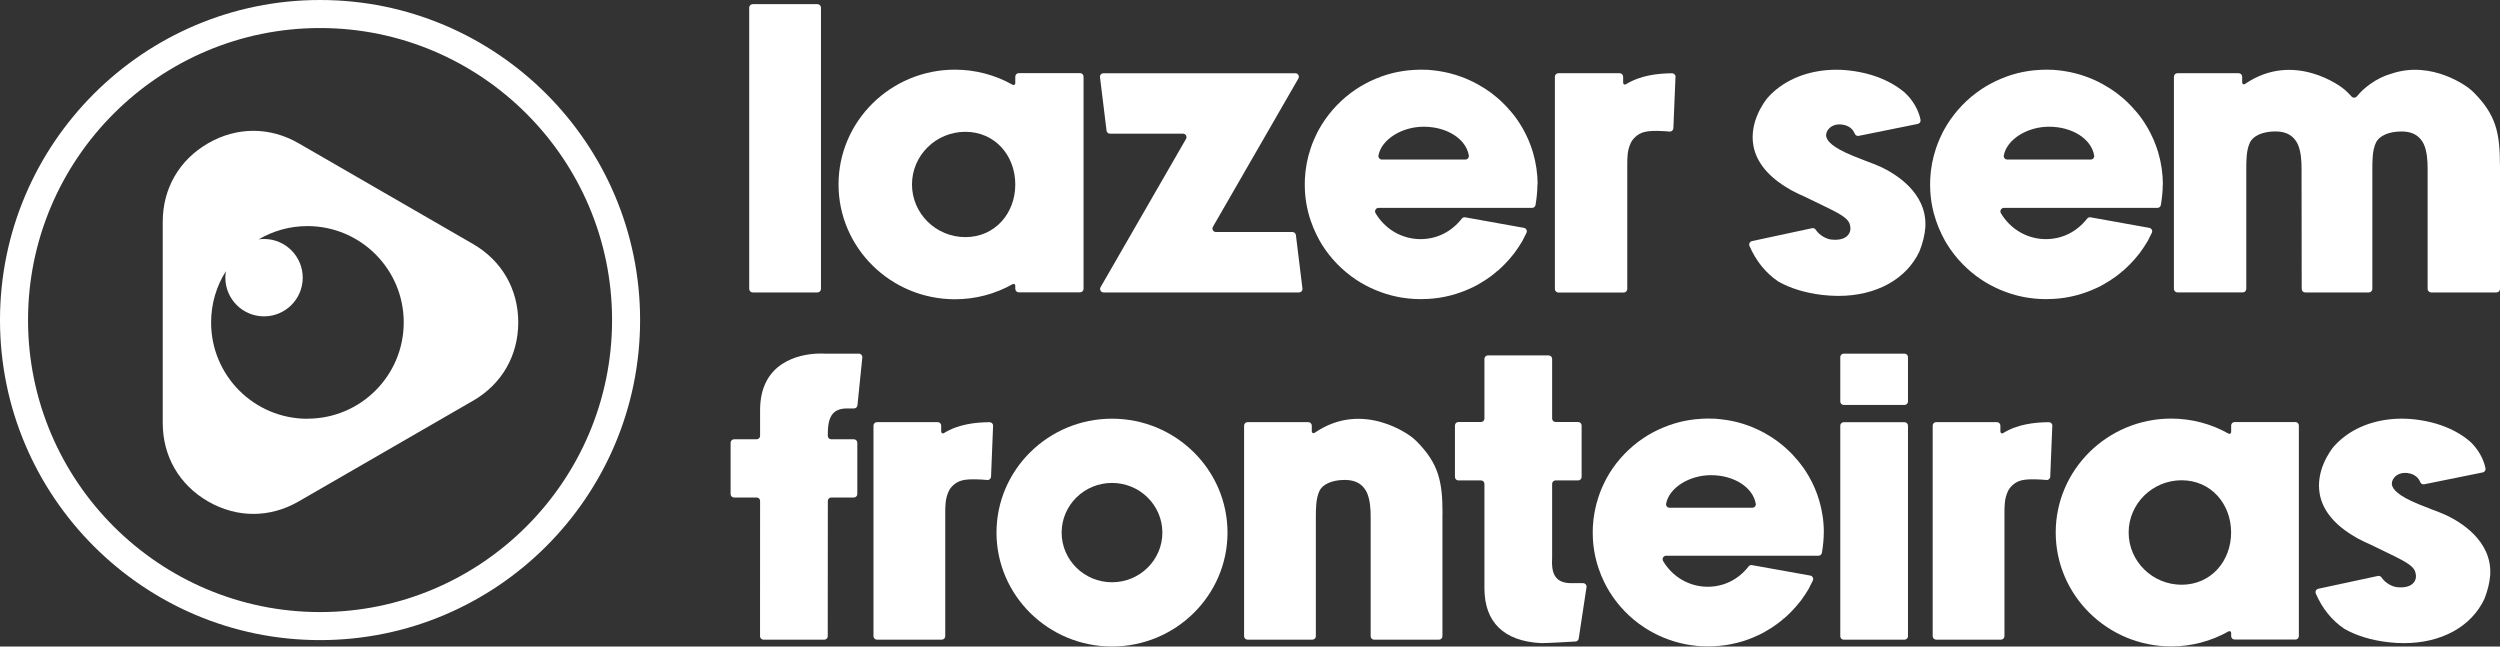
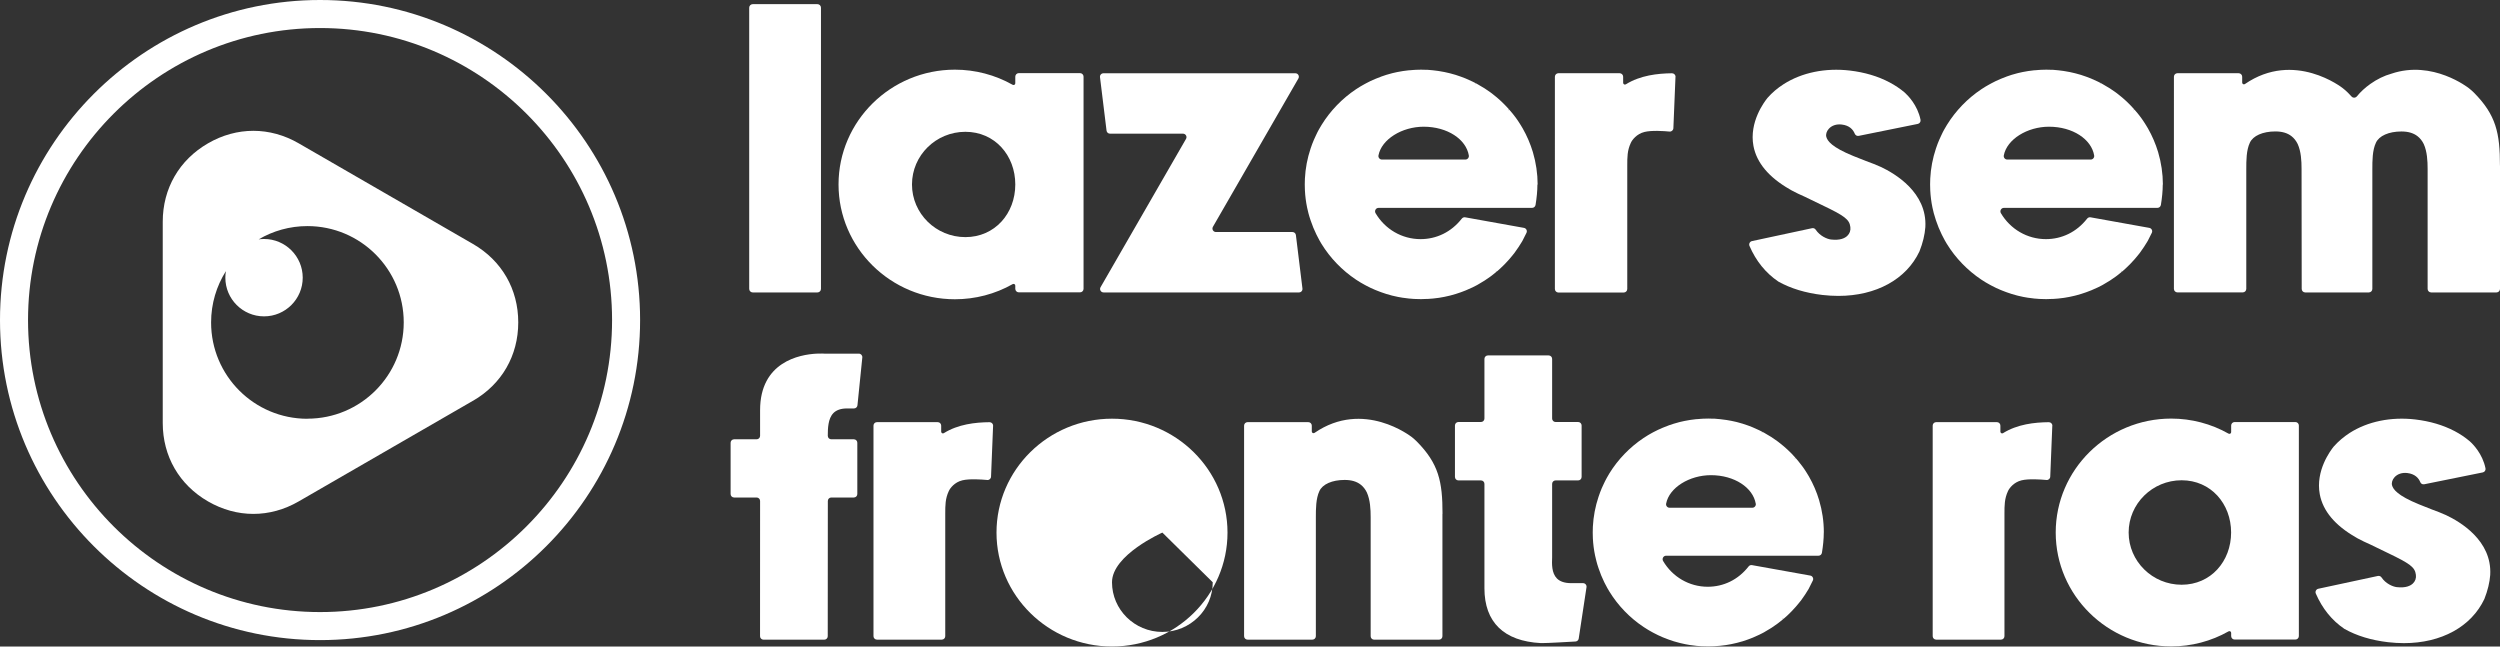
<svg xmlns="http://www.w3.org/2000/svg" id="Layer_2" viewBox="0 0 535.07 138.37">
  <rect x="0" y="0" width="535.07" height="138.37" fill="#333333" stroke="none" />
  <defs>
    <style>
      .cls-1 {
        fill-rule: evenodd;
      }

      .cls-1, .cls-2 {
        fill: #fff;
      }
    </style>
  </defs>
  <g id="Layer_1-2" data-name="Layer_1">
    <g>
      <g>
        <path class="cls-2" d="M175.71,1.64v60.2c0,.41-.34.75-.75.75h-13.86c-.41,0-.75-.34-.75-.75V1.64c0-.41.34-.75.75-.75h13.86c.41,0,.75.33.75.75Z" />
        <path class="cls-2" d="M231.91,16.4v45.42c0,.41-.33.75-.75.75h-13.11c-.41,0-.75-.34-.75-.75v-.69c0-.29-.31-.46-.56-.32-3.76,2.13-8,3.24-12.36,3.24-13.74,0-24.91-11.02-24.91-24.57s11.17-24.57,24.91-24.57c4.36,0,8.6,1.12,12.36,3.24.25.14.56-.03.56-.32v-1.43c0-.41.34-.75.75-.75h13.11c.41,0,.75.34.75.75ZM217.3,39.48c0-6.21-4.37-11.27-10.68-11.27s-11.43,5.05-11.43,11.27,5.13,11.27,11.43,11.27,10.68-5.05,10.68-11.27Z" />
        <path class="cls-2" d="M278.02,62.59h-41.82c-.58,0-.94-.62-.65-1.12l18.29-31.74c.29-.5-.07-1.12-.65-1.12h-15.62c-.38,0-.7-.28-.74-.66l-1.4-11.43c-.06-.45.29-.84.74-.84h41.07c.58,0,.94.62.65,1.12l-18.29,31.74c-.29.5.07,1.12.65,1.12h16.37c.38,0,.7.28.74.66l1.4,11.43c.06.45-.29.84-.74.84Z" />
        <path class="cls-2" d="M329.05,39.5c0,1.35-.16,2.95-.4,4.36-.06.36-.37.63-.74.63h-32.86c-.58,0-.94.64-.64,1.14,2.02,3.42,5.63,5.55,9.63,5.55,3.4,0,6.56-1.5,8.82-4.38.17-.22.45-.34.73-.29l12.58,2.26c.49.09.76.61.54,1.06-.28.59-.64,1.32-.85,1.69h0s-.21.35-.21.35c-.19.33-.39.64-.63,1-.29.45-.56.83-.83,1.19l-.16.22h-.01c-.09.11-.18.23-.27.34l-.14.17c-.18.22-.34.42-.51.61l-.15.17c-.28.32-.55.61-.86.93l-.17.17c-.2.2-.4.39-.6.58l-.06.06c-.22.21-.44.41-.67.61l-.25.21-.28-.25.24.28c-.35.3-.68.56-1.01.81l-.28.21c-.39.29-.78.56-1.19.82l-.11.07c-.46.3-.93.58-1.4.84l-.14.08c-.11.06-.23.12-.34.18l-.08.04c-.22.11-.41.21-.61.31l-.12.05c-.44.21-.86.4-1.28.57l-.08.03c-.28.11-.53.21-.78.3l-.3.11c-.31.11-.62.21-.93.31l-.06.02c-.34.1-.69.2-1.09.31l-.28.07c-.72.18-1.43.32-2.14.43l-.27.04c-.76.11-1.51.18-2.25.22h-.27c-.45.03-.81.04-1.15.04s-.73,0-1.16-.03c-.09,0-.17,0-.26-.01h-.08c-.28-.02-.56-.04-.84-.07h-.09c-.08-.01-.16-.02-.25-.03-.41-.04-.77-.09-1.09-.14h-.01s-.01,0-.02,0l-.2-.03c-.3-.05-.61-.1-.91-.16l-.32-.07c-.27-.06-.54-.12-.8-.18l-.09-.02c-.08-.02-.16-.04-.23-.06-.4-.1-.74-.2-1.06-.3-.35-.11-.7-.23-1.04-.35-.08-.03-.16-.06-.24-.09l-.06-.02c-.25-.09-.5-.19-.75-.29l-.07-.03c-.08-.03-.15-.06-.23-.09-.33-.14-.66-.29-.99-.44l-.04-.02c-.3-.14-.62-.3-.93-.47-.07-.04-.15-.08-.22-.12l-.06-.03c-.23-.13-.46-.26-.69-.39l-.28-.16c-.31-.18-.61-.37-.9-.57-2.97-1.98-5.52-4.62-7.38-7.64-.16-.25-.31-.51-.45-.77l-.06-.12c-.14-.25-.27-.5-.4-.76l-.07-.14c-.04-.08-.08-.15-.12-.23-.47-.96-.89-1.98-1.24-3.03-.2-.59-.35-1.08-.47-1.55-.1-.39-.2-.78-.28-1.19-.25-1.21-.41-2.45-.47-3.69-.02-.42-.03-.84-.03-1.26s.01-.85.03-1.26c.11-2.18.52-4.34,1.22-6.43.23-.69.46-1.3.71-1.87.14-.33.29-.66.45-.98.04-.08.07-.15.11-.23l.09-.19c.04-.08.07-.15.11-.23.04-.08.08-.16.12-.23l.22-.4c.17-.31.35-.62.54-.92,1.86-3.02,4.41-5.66,7.38-7.64.3-.2.6-.39.9-.57l.28-.16c.23-.14.46-.27.69-.39l.06-.03c.07-.04.15-.08.22-.12.32-.17.64-.33.96-.49.33-.16.66-.3,1-.44.08-.03.15-.06.23-.09l.07-.03c.25-.1.5-.2.75-.29l.07-.03c.08-.03.16-.06.23-.09.34-.12.69-.24,1.04-.35.35-.11.71-.21,1.07-.3.08-.02.16-.04.23-.06l.08-.02c.27-.07.53-.13.8-.18l.19-.04c.32-.07.86-.16,1.18-.21h.06s.01,0,.02-.01h.01c.33-.05.69-.09,1.09-.14.08,0,.16-.02.25-.02h.09c.28-.03.56-.05.84-.07h.07c.09,0,.18-.02.27-.02.43-.02.81-.03,1.16-.03s.7,0,1.14.03h.27c.76.06,1.5.13,2.24.24l.3.05c.71.11,1.42.25,2.12.43l.31.08c.4.1.75.2,1.07.3l.05.02c.33.1.63.21.94.32.09.03.19.07.28.1.28.11.53.2.78.3l.12.05c.4.17.83.36,1.26.57l.11.05c.21.1.41.2.6.3l.07.03-.16.34.2-.32c.12.06.23.12.34.19.42.24,1.11.64,1.52.9l.05.03c.43.28.84.56,1.24.85l.07.05c.08.06.16.12.24.18.34.26.67.52,1.02.82l.2.17c.26.22.52.45.77.69l.06.06c.2.19.4.38.59.58l.15.15c.31.32.6.63.86.92l-.24.29.28-.24.13.15c.17.19.33.39.5.59l.16.19c.19.24.38.48.56.73l.03.03c.15.2.29.4.43.61l.27.41c.12.18.23.36.35.55l.46.76h0c.93,1.63,1.66,3.34,2.19,5.1.67,2.26,1.01,4.59,1.02,6.94ZM314.37,33.27c-.58-3.46-4.58-6.15-9.67-6.15-4.62,0-9.01,2.68-9.67,6.14-.09.46.27.89.74.89h17.86c.46,0,.82-.42.74-.88Z" />
        <path class="cls-2" d="M358.6,16.46l-.45,10.98c-.02.43-.39.76-.81.72-1.29-.12-3.85-.29-5.36.08-1.69.41-2.66,1.71-2.94,2.34-.76,1.62-.76,3.06-.76,4.88v26.4c0,.41-.34.75-.75.75h-13.99c-.41,0-.75-.34-.75-.75V16.42c0-.41.34-.75.75-.75h13.11c.41,0,.75.34.75.75v1.31c0,.29.32.47.57.32,3.11-1.93,6.78-2.33,9.88-2.37.43,0,.78.35.76.78Z" />
      </g>
      <g>
        <path class="cls-2" d="M412.08,48.6c-.12,1.64-.54,3.39-1.26,5.2-2.81,5.98-9.29,9.53-17.36,9.53-1.11,0-2.26-.07-3.41-.2-3.63-.43-6.8-1.39-9.44-2.87-2.71-1.84-4.77-4.39-6.17-7.62-.19-.44.07-.94.53-1.04l12.86-2.76c.3-.07.61.06.78.32.9,1.35,2.43,2,3.26,2.1,1.97.23,2.99-.29,3.5-.78.52-.49.75-1.15.66-1.88-.2-1.63-1.18-2.38-6.15-4.75l-.06-.03c-.99-.47-2.22-1.06-3.6-1.74-.95-.41-1.87-.85-2.74-1.32l-.07-.04c-.12-.07-.24-.15-.38-.22-4.46-2.56-7.06-5.67-7.74-9.26-.96-5.12,2.34-9.47,3.01-10.29.99-1.13,2.15-2.11,3.45-2.94,3.9-2.49,8.93-3.52,14.17-2.91,3.14.37,5.99,1.21,8.46,2.51,1.18.62,2.27,1.35,3.25,2.17.67.6,2.78,2.68,3.42,5.86.08.4-.19.8-.59.88l-12.65,2.56c-.36.07-.7-.13-.84-.47-.36-.88-1.13-1.77-2.8-1.96-1.11-.13-2.11.2-2.75.91-.48.53-.69,1.21-.53,1.75.24.84,1.11,2.18,5.83,4.1.94.37,1.8.7,2.66,1.05,1.1.39,2.16.82,3.16,1.26h0c3.01,1.41,9.95,5.47,9.54,12.88Z" />
        <path class="cls-2" d="M462.89,39.5c0,1.35-.16,2.95-.4,4.36-.06.36-.37.63-.74.63h-32.86c-.58,0-.94.64-.64,1.14,2.02,3.42,5.64,5.55,9.63,5.55,3.4,0,6.56-1.5,8.82-4.38.17-.22.45-.34.73-.29l12.58,2.26c.49.09.76.61.54,1.06-.28.59-.64,1.32-.85,1.69h0s-.21.35-.21.35c-.19.33-.39.64-.63,1-.29.45-.56.83-.83,1.19l-.16.22h-.01c-.09.11-.18.23-.27.34l-.14.17c-.18.22-.34.42-.51.61l-.15.17c-.28.32-.55.61-.86.93l-.17.17c-.2.2-.4.39-.6.58l-.06.06c-.22.21-.44.41-.67.61l-.25.21-.28-.25.24.28c-.35.3-.68.56-1.01.81l-.28.21c-.39.29-.78.56-1.19.82l-.11.07c-.46.3-.93.58-1.4.84l-.14.08c-.11.06-.23.12-.34.18l-.08.04c-.22.11-.41.21-.61.31l-.12.05c-.44.21-.86.4-1.28.57l-.09.03c-.28.11-.53.21-.78.3l-.3.11c-.31.11-.62.21-.93.31l-.06.02c-.34.1-.69.2-1.09.31l-.28.07c-.72.18-1.43.32-2.14.43l-.27.04c-.76.11-1.5.18-2.25.22h-.27c-.45.03-.81.04-1.15.04s-.73,0-1.16-.03c-.09,0-.17,0-.26-.01h-.08c-.28-.02-.56-.04-.84-.07h-.09c-.08-.01-.16-.02-.25-.03-.41-.04-.77-.09-1.09-.14h-.01s-.01,0-.02,0l-.2-.03c-.3-.05-.61-.1-.91-.16l-.32-.07c-.27-.06-.54-.12-.8-.18l-.08-.02c-.08-.02-.16-.04-.23-.06-.4-.1-.74-.2-1.06-.3-.35-.11-.7-.23-1.04-.35-.08-.03-.16-.06-.24-.09l-.06-.02c-.25-.09-.5-.19-.75-.29l-.07-.03c-.08-.03-.15-.06-.23-.09-.33-.14-.66-.29-.99-.44l-.04-.02c-.3-.14-.62-.3-.93-.47-.07-.04-.15-.08-.22-.12l-.06-.03c-.23-.13-.46-.26-.69-.39l-.28-.16c-.31-.18-.61-.37-.9-.57-2.97-1.98-5.52-4.62-7.38-7.64-.16-.25-.31-.51-.45-.77l-.06-.12c-.14-.25-.27-.5-.4-.76l-.07-.14c-.04-.08-.08-.15-.12-.23-.47-.96-.89-1.98-1.24-3.03-.2-.59-.34-1.08-.47-1.55-.1-.39-.19-.78-.28-1.19-.25-1.21-.41-2.45-.47-3.69-.02-.42-.03-.84-.03-1.26s.01-.85.03-1.26c.11-2.18.52-4.34,1.22-6.43.23-.69.46-1.3.71-1.87.14-.33.29-.66.45-.98.04-.08.07-.15.11-.23l.09-.19c.04-.08.07-.15.11-.23.04-.08.08-.16.12-.23l.22-.4c.17-.31.35-.62.54-.92,1.86-3.02,4.41-5.66,7.38-7.64.3-.2.6-.39.9-.57l.28-.16c.23-.14.46-.27.69-.39l.06-.03c.07-.04.15-.08.22-.12.32-.17.64-.33.96-.49.33-.16.66-.3.99-.44.08-.03.15-.06.23-.09l.07-.03c.25-.1.5-.2.75-.29l.07-.03c.08-.03.16-.06.23-.09.34-.12.69-.24,1.04-.35.36-.11.71-.21,1.07-.3.08-.02.15-.04.23-.06l.08-.02c.27-.07.53-.13.8-.18l.19-.04c.32-.07.86-.16,1.18-.21h.06s.01,0,.02-.01h.01c.33-.05.69-.09,1.09-.14.08,0,.16-.02.25-.02h.09c.28-.03.56-.05.84-.07h.07c.09,0,.18-.02.27-.02.43-.02.81-.03,1.16-.03s.7,0,1.14.03h.27c.76.06,1.5.13,2.24.24l.3.05c.71.11,1.42.25,2.12.43l.31.08c.4.1.75.2,1.07.3l.05.02c.33.1.63.21.94.32.09.03.19.07.28.1.28.11.53.2.78.3l.12.05c.4.17.83.36,1.26.57l.11.05c.21.1.41.2.6.3l.07.03-.16.34.19-.32c.12.06.23.12.34.19.42.24,1.11.64,1.52.9l.05.03c.43.28.84.56,1.24.85l.07.05c.08.06.16.12.24.18.34.26.67.52,1.02.82l.2.17c.26.22.52.45.77.69l.06.06c.2.19.4.38.59.58l.15.15c.31.32.6.63.86.92l-.24.29.28-.24.13.15c.17.19.33.39.5.59l.16.19c.19.24.38.48.56.73l.03.03c.15.2.29.4.43.61l.27.41c.12.18.23.36.35.55l.46.76h0c.93,1.63,1.66,3.34,2.19,5.1.67,2.26,1.01,4.59,1.02,6.94ZM448.21,33.27c-.58-3.46-4.58-6.15-9.67-6.15-4.62,0-9.01,2.68-9.67,6.14-.09.46.27.89.74.89h17.86c.46,0,.82-.42.74-.88Z" />
        <path class="cls-2" d="M535.07,35.44v26.4c0,.41-.34.75-.75.75h-13.99c-.41,0-.75-.34-.75-.75v-25.66c0-1.74-.1-3.74-.83-5.35-.33-.68-.78-1.25-1.32-1.67-.88-.69-2.01-1.02-3.46-1.02-2.7,0-4.79.93-5.46,2.42-.76,1.62-.76,3.84-.76,5.62v25.66c0,.41-.34.75-.75.75h-13.62c-.41,0-.75-.33-.75-.75l-.03-25.67c0-1.74-.1-3.74-.83-5.35-.33-.68-.78-1.25-1.32-1.67-.88-.69-2.01-1.02-3.46-1.02-2.7,0-4.79.93-5.46,2.42-.76,1.62-.76,3.84-.76,5.62v25.66c0,.41-.34.75-.75.75h-13.99c-.41,0-.75-.34-.75-.75V16.42c0-.41.33-.75.75-.75h13.11c.41,0,.75.34.75.75v1.26c0,.3.34.48.58.31,10.57-7.27,20.86.8,20.96.89.38.29.73.61,1.06.93.29.29.56.57.81.85.31.34.84.32,1.14-.04.78-.96,1.76-1.86,2.87-2.65,1.44-1.02,2.99-1.78,4.49-2.19,8.85-3.02,16.54,3.04,16.61,3.1.38.29.73.61,1.06.93h0c4.78,4.81,5.59,8.71,5.59,15.63Z" />
      </g>
      <g>
        <path class="cls-2" d="M178.35,88.44c-1.12,1.14-1.18,3.26-1.18,4.84,0,.41.33.74.74.74h4.84c.41,0,.74.33.74.74v10.98c0,.41-.33.74-.74.74h-4.83c-.41,0-.74.33-.74.74l-.02,28.95c0,.41-.33.74-.74.74h-13.01c-.41,0-.75-.34-.74-.75v-2.56s.01-26.38.01-26.38c0-.41-.33-.74-.74-.74h-4.83c-.41,0-.74-.33-.74-.74v-10.98c0-.41.33-.74.74-.74h4.83c.41,0,.74-.33.74-.74v-5.49c0-10.34,8.45-11.91,12.08-12.1,1.02-.05,1.67,0,1.7,0h7.36c.44,0,.78.38.74.82l-1.04,10.24c-.04.38-.36.67-.74.67h-1.52c-1.27,0-2.26.34-2.92,1.02Z" />
        <path class="cls-2" d="M212.55,91.13l-.44,10.89c-.02.43-.38.75-.81.71-1.28-.12-3.82-.29-5.32.07-1.68.4-2.64,1.69-2.92,2.32-.75,1.61-.75,3.04-.75,4.84v26.2c0,.41-.33.74-.74.74h-13.88c-.41,0-.74-.33-.74-.74v-45.07c0-.41.33-.74.74-.74h13.01c.41,0,.74.33.74.74v1.3c0,.29.32.47.56.32,3.08-1.92,6.73-2.32,9.8-2.35.43,0,.77.35.75.77Z" />
-         <path class="cls-2" d="M262.72,113.99c0,13.44-11.09,24.38-24.72,24.38s-24.72-10.94-24.72-24.38,11.09-24.38,24.72-24.38,24.72,10.94,24.72,24.38ZM248.78,113.99c0-5.86-4.83-10.63-10.78-10.63s-10.78,4.77-10.78,10.63,4.83,10.63,10.78,10.63,10.78-4.77,10.78-10.63Z" />
+         <path class="cls-2" d="M262.72,113.99c0,13.44-11.09,24.38-24.72,24.38s-24.72-10.94-24.72-24.38,11.09-24.38,24.72-24.38,24.72,10.94,24.72,24.38ZM248.78,113.99s-10.78,4.77-10.78,10.63,4.83,10.63,10.78,10.63,10.78-4.77,10.78-10.63Z" />
        <path class="cls-2" d="M308.72,109.97v26.2c0,.41-.33.74-.74.74h-13.88c-.41,0-.74-.33-.74-.74v-25.47c0-1.73-.1-3.71-.82-5.31-.33-.68-.77-1.24-1.31-1.66-.87-.68-1.99-1.01-3.44-1.01-2.68,0-4.75.92-5.41,2.4-.75,1.61-.75,3.81-.75,5.57v25.47c0,.41-.33.74-.74.74h-13.88c-.41,0-.74-.33-.74-.74v-45.07c0-.41.33-.74.74-.74h13.01c.41,0,.74.33.74.74v1.25c0,.3.33.48.58.31,10.49-7.22,20.69.8,20.8.88.37.29.73.6,1.05.92h0c4.75,4.78,5.55,8.64,5.55,15.51Z" />
        <path class="cls-2" d="M339.56,125.66l-1.67,11.01c-.05.35-.34.61-.69.63-1.6.09-5.86.34-7.16.34-.1,0-.19,0-.25,0-7.91-.41-12.08-4.47-12.08-11.73v-22.35c0-.41-.33-.74-.74-.74h-4.83c-.41,0-.74-.33-.74-.74v-11.02c0-.41.33-.74.74-.74h4.83c.41,0,.74-.33.74-.74v-12.77c0-.41.33-.74.74-.74h13.01c.41,0,.74.33.74.74v12.77c0,.41.33.74.74.74h4.83c.41,0,.74.33.74.74v11.02c0,.41-.33.74-.74.74h-4.83c-.41,0-.74.33-.74.74,0,3.87,0,15.29,0,15.4v.32c-.06,1.41-.12,3.35,1.01,4.51.66.68,1.7,1.02,3.08,1.02h2.53c.46,0,.8.41.74.86Z" />
        <path class="cls-2" d="M390.34,113.99c0,1.34-.16,2.93-.4,4.33-.06.36-.37.62-.74.62h-32.61c-.58,0-.93.63-.64,1.13,2,3.4,5.59,5.51,9.55,5.51,3.37,0,6.51-1.48,8.75-4.35.17-.22.45-.33.72-.28l12.49,2.24c.48.09.75.61.54,1.05-.28.59-.64,1.31-.84,1.68h.01s-.21.35-.21.35c-.19.32-.39.64-.62.99-.29.44-.56.83-.82,1.18l-.16.21h-.01c-.09.11-.18.23-.27.34l-.14.17c-.17.21-.34.41-.51.61l-.15.17c-.28.31-.55.61-.85.92l-.17.17c-.2.2-.39.39-.59.58l-.06.06c-.22.21-.44.41-.67.6l-.25.21-.28-.25.24.28c-.35.29-.68.56-1.01.81l-.28.21c-.38.28-.78.56-1.18.82l-.11.07c-.46.29-.92.57-1.39.83l-.13.08c-.11.06-.23.12-.34.18l-.08.04c-.22.11-.41.21-.6.3l-.11.05c-.44.21-.86.4-1.27.57l-.08.03c-.28.11-.53.21-.78.3l-.3.11c-.31.11-.61.21-.92.31l-.06.02c-.33.1-.68.2-1.08.3l-.28.07c-.71.18-1.42.32-2.13.43l-.27.04c-.75.11-1.49.18-2.23.22l-.27.02c-.44.02-.8.03-1.14.03s-.72,0-1.15-.03c-.09,0-.17,0-.25-.01h-.08c-.28-.02-.56-.04-.84-.07h-.09c-.08-.02-.16-.02-.24-.03-.4-.04-.76-.09-1.09-.14h-.01s-.01,0-.02,0l-.2-.03c-.3-.05-.6-.1-.9-.16l-.32-.07c-.27-.06-.53-.12-.8-.18l-.08-.02c-.08-.02-.16-.04-.23-.06-.39-.1-.74-.2-1.05-.29-.35-.11-.7-.22-1.04-.35-.08-.03-.16-.06-.24-.09l-.06-.02c-.25-.09-.5-.19-.75-.29l-.07-.03c-.08-.03-.15-.06-.23-.09-.33-.14-.66-.28-.98-.44l-.04-.02c-.29-.14-.61-.3-.93-.47-.07-.04-.15-.08-.22-.12l-.06-.03c-.23-.13-.46-.26-.69-.39l-.27-.16c-.3-.18-.6-.37-.9-.57-2.95-1.96-5.48-4.58-7.32-7.58-.15-.25-.3-.5-.45-.76l-.06-.12c-.14-.25-.27-.5-.4-.75l-.07-.14c-.04-.08-.08-.15-.12-.23-.47-.95-.88-1.96-1.23-3.01-.2-.58-.34-1.07-.46-1.54-.1-.38-.19-.78-.28-1.18-.25-1.2-.41-2.43-.47-3.66-.02-.41-.03-.84-.03-1.25s.01-.84.03-1.26c.11-2.16.52-4.31,1.21-6.38.23-.68.46-1.29.7-1.86.14-.33.29-.65.45-.97.04-.08.07-.15.11-.23l.09-.19c.04-.08.07-.15.11-.22.04-.08.08-.15.12-.23l.21-.39c.17-.31.35-.62.53-.92,1.84-2.99,4.38-5.62,7.32-7.58.29-.2.59-.38.9-.57l.27-.16c.23-.13.46-.26.69-.39l.06-.03c.07-.04.15-.08.22-.12.32-.17.63-.33.96-.48.33-.16.66-.3.99-.44.08-.03.15-.06.23-.09l.07-.03c.25-.1.5-.2.75-.29l.07-.03c.08-.03.15-.06.23-.09.34-.12.68-.24,1.03-.34.35-.11.7-.2,1.06-.3.08-.02.15-.04.23-.06l.08-.02c.26-.06.53-.12.8-.18l.19-.04c.32-.07.85-.16,1.17-.21h.06s.01,0,.02-.01h.01c.32-.05.68-.09,1.09-.14.08,0,.16-.02.25-.02h.09c.28-.03.56-.05.84-.07h.07c.09,0,.18-.02.27-.02.43-.02.8-.03,1.15-.03s.7,0,1.13.03h.27c.75.06,1.49.13,2.22.24l.3.04c.7.11,1.41.25,2.11.42l.3.08c.4.1.74.2,1.06.3l.05.02c.32.1.63.2.93.31.09.03.19.06.28.1.28.1.53.2.77.3l.12.05c.4.17.82.35,1.25.56l.11.05c.21.1.4.2.59.3l.07.03-.15.33.19-.31c.12.06.23.12.34.18.42.23,1.1.64,1.5.89l.05.03c.43.28.84.56,1.23.85l.07.05c.08.06.16.12.24.18.34.26.67.52,1.01.81l.2.17c.26.22.51.45.76.68l.06.06c.2.19.4.38.59.57l.15.15c.31.32.59.62.85.92l-.24.28.28-.24.13.15c.17.19.33.39.49.59l.15.19c.19.24.38.48.56.72l.03.03c.15.2.29.4.43.6l.27.4c.12.18.23.36.34.54l.46.76h0c.92,1.61,1.65,3.31,2.17,5.06.67,2.24,1.01,4.56,1.01,6.88ZM375.78,107.81c-.58-3.43-4.55-6.11-9.59-6.11-4.59,0-8.94,2.66-9.59,6.09-.09.46.27.88.73.88h17.72c.46,0,.81-.42.74-.87Z" />
-         <path class="cls-2" d="M408.36,76.43v9.5c0,.41-.33.74-.74.74h-13.01c-.41,0-.74-.33-.74-.74v-9.5c0-.41.33-.74.74-.74h13.01c.41,0,.74.33.74.74ZM408.36,91.1v45.07c0,.41-.33.74-.74.74h-13.01c-.41,0-.74-.33-.74-.74v-45.07c0-.41.33-.74.74-.74h13.01c.41,0,.74.33.74.74Z" />
        <path class="cls-2" d="M439.25,91.13l-.44,10.89c-.02.43-.38.75-.81.71-1.28-.12-3.82-.29-5.32.07-1.67.4-2.64,1.69-2.92,2.32-.75,1.61-.75,3.04-.75,4.84v26.2c0,.41-.33.74-.74.74h-13.88c-.41,0-.74-.33-.74-.74v-45.07c0-.41.33-.74.74-.74h13.01c.41,0,.74.33.74.74v1.3c0,.29.32.47.56.32,3.08-1.92,6.73-2.32,9.81-2.35.43,0,.77.35.75.77Z" />
        <path class="cls-2" d="M492.02,91.07v45.07c0,.41-.33.74-.74.74h-13.01c-.41,0-.74-.33-.74-.74v-.69c0-.29-.31-.46-.56-.32-3.73,2.11-7.94,3.22-12.27,3.22-13.63,0-24.72-10.94-24.72-24.38s11.09-24.38,24.72-24.38c4.32,0,8.54,1.11,12.27,3.22.25.14.56-.03.56-.32v-1.42c0-.41.33-.74.74-.74h13.01c.41,0,.74.33.74.74ZM477.52,113.97c0-6.17-4.34-11.18-10.59-11.18s-11.34,5.02-11.34,11.18,5.09,11.18,11.34,11.18,10.59-5.02,10.59-11.18Z" />
        <path class="cls-2" d="M532.98,123.03c-.12,1.63-.54,3.36-1.25,5.16-2.79,5.93-9.22,9.46-17.22,9.46-1.1,0-2.24-.07-3.38-.2-3.6-.42-6.75-1.38-9.36-2.85-2.69-1.82-4.73-4.36-6.12-7.56-.19-.43.07-.93.53-1.03l12.76-2.74c.3-.06.6.06.77.31.89,1.34,2.41,1.98,3.24,2.08,1.95.23,2.96-.29,3.47-.77.51-.48.75-1.15.65-1.86-.2-1.62-1.17-2.36-6.1-4.72l-.06-.03c-.98-.47-2.2-1.05-3.57-1.73-.94-.41-1.86-.85-2.72-1.31l-.07-.04c-.12-.07-.24-.14-.37-.22-4.43-2.54-7.01-5.63-7.68-9.19-.95-5.08,2.32-9.39,2.98-10.21.99-1.12,2.14-2.09,3.42-2.92,3.87-2.47,8.86-3.49,14.06-2.88,3.11.37,5.94,1.2,8.4,2.49,1.17.61,2.25,1.34,3.22,2.16.67.59,2.75,2.66,3.39,5.81.08.4-.18.79-.58.87l-12.55,2.54c-.35.07-.7-.13-.83-.46-.35-.87-1.13-1.75-2.78-1.95-1.1-.13-2.1.2-2.73.9-.48.53-.68,1.2-.53,1.74.24.83,1.1,2.16,5.78,4.07.93.36,1.78.69,2.64,1.05,1.09.39,2.15.81,3.13,1.25h0c2.98,1.4,9.87,5.43,9.46,12.78Z" />
      </g>
      <path class="cls-1" d="M101.22,85.79c6.17-3.56,9.7-9.67,9.7-16.79s-3.53-13.23-9.7-16.79l-18.65-10.77-18.65-10.77c-6.17-3.56-13.23-3.56-19.39,0-6.17,3.56-9.7,9.67-9.7,16.79v43.07c0,7.12,3.53,13.23,9.7,16.79,6.17,3.56,13.23,3.56,19.39,0l18.65-10.77,18.65-10.77h0ZM65.8,89.61c11.39,0,20.61-9.23,20.61-20.61s-9.23-20.61-20.61-20.61c-3.81,0-7.38,1.04-10.44,2.84.38-.05.76-.08,1.15-.08,4.57,0,8.28,3.71,8.28,8.28s-3.71,8.28-8.28,8.28-8.28-3.71-8.28-8.28c0-.48.04-.95.12-1.4-2.01,3.18-3.17,6.95-3.17,10.99,0,11.39,9.23,20.61,20.61,20.61h0Z" />
      <path class="cls-2" d="M68.5,137C30.73,137,0,106.27,0,68.5S30.73,0,68.5,0s68.5,30.73,68.5,68.5-30.73,68.5-68.5,68.5ZM68.5,6C34.04,6,6,34.04,6,68.5s28.04,62.5,62.5,62.5,62.5-28.04,62.5-62.5S102.96,6,68.5,6Z" />
    </g>
  </g>
</svg>